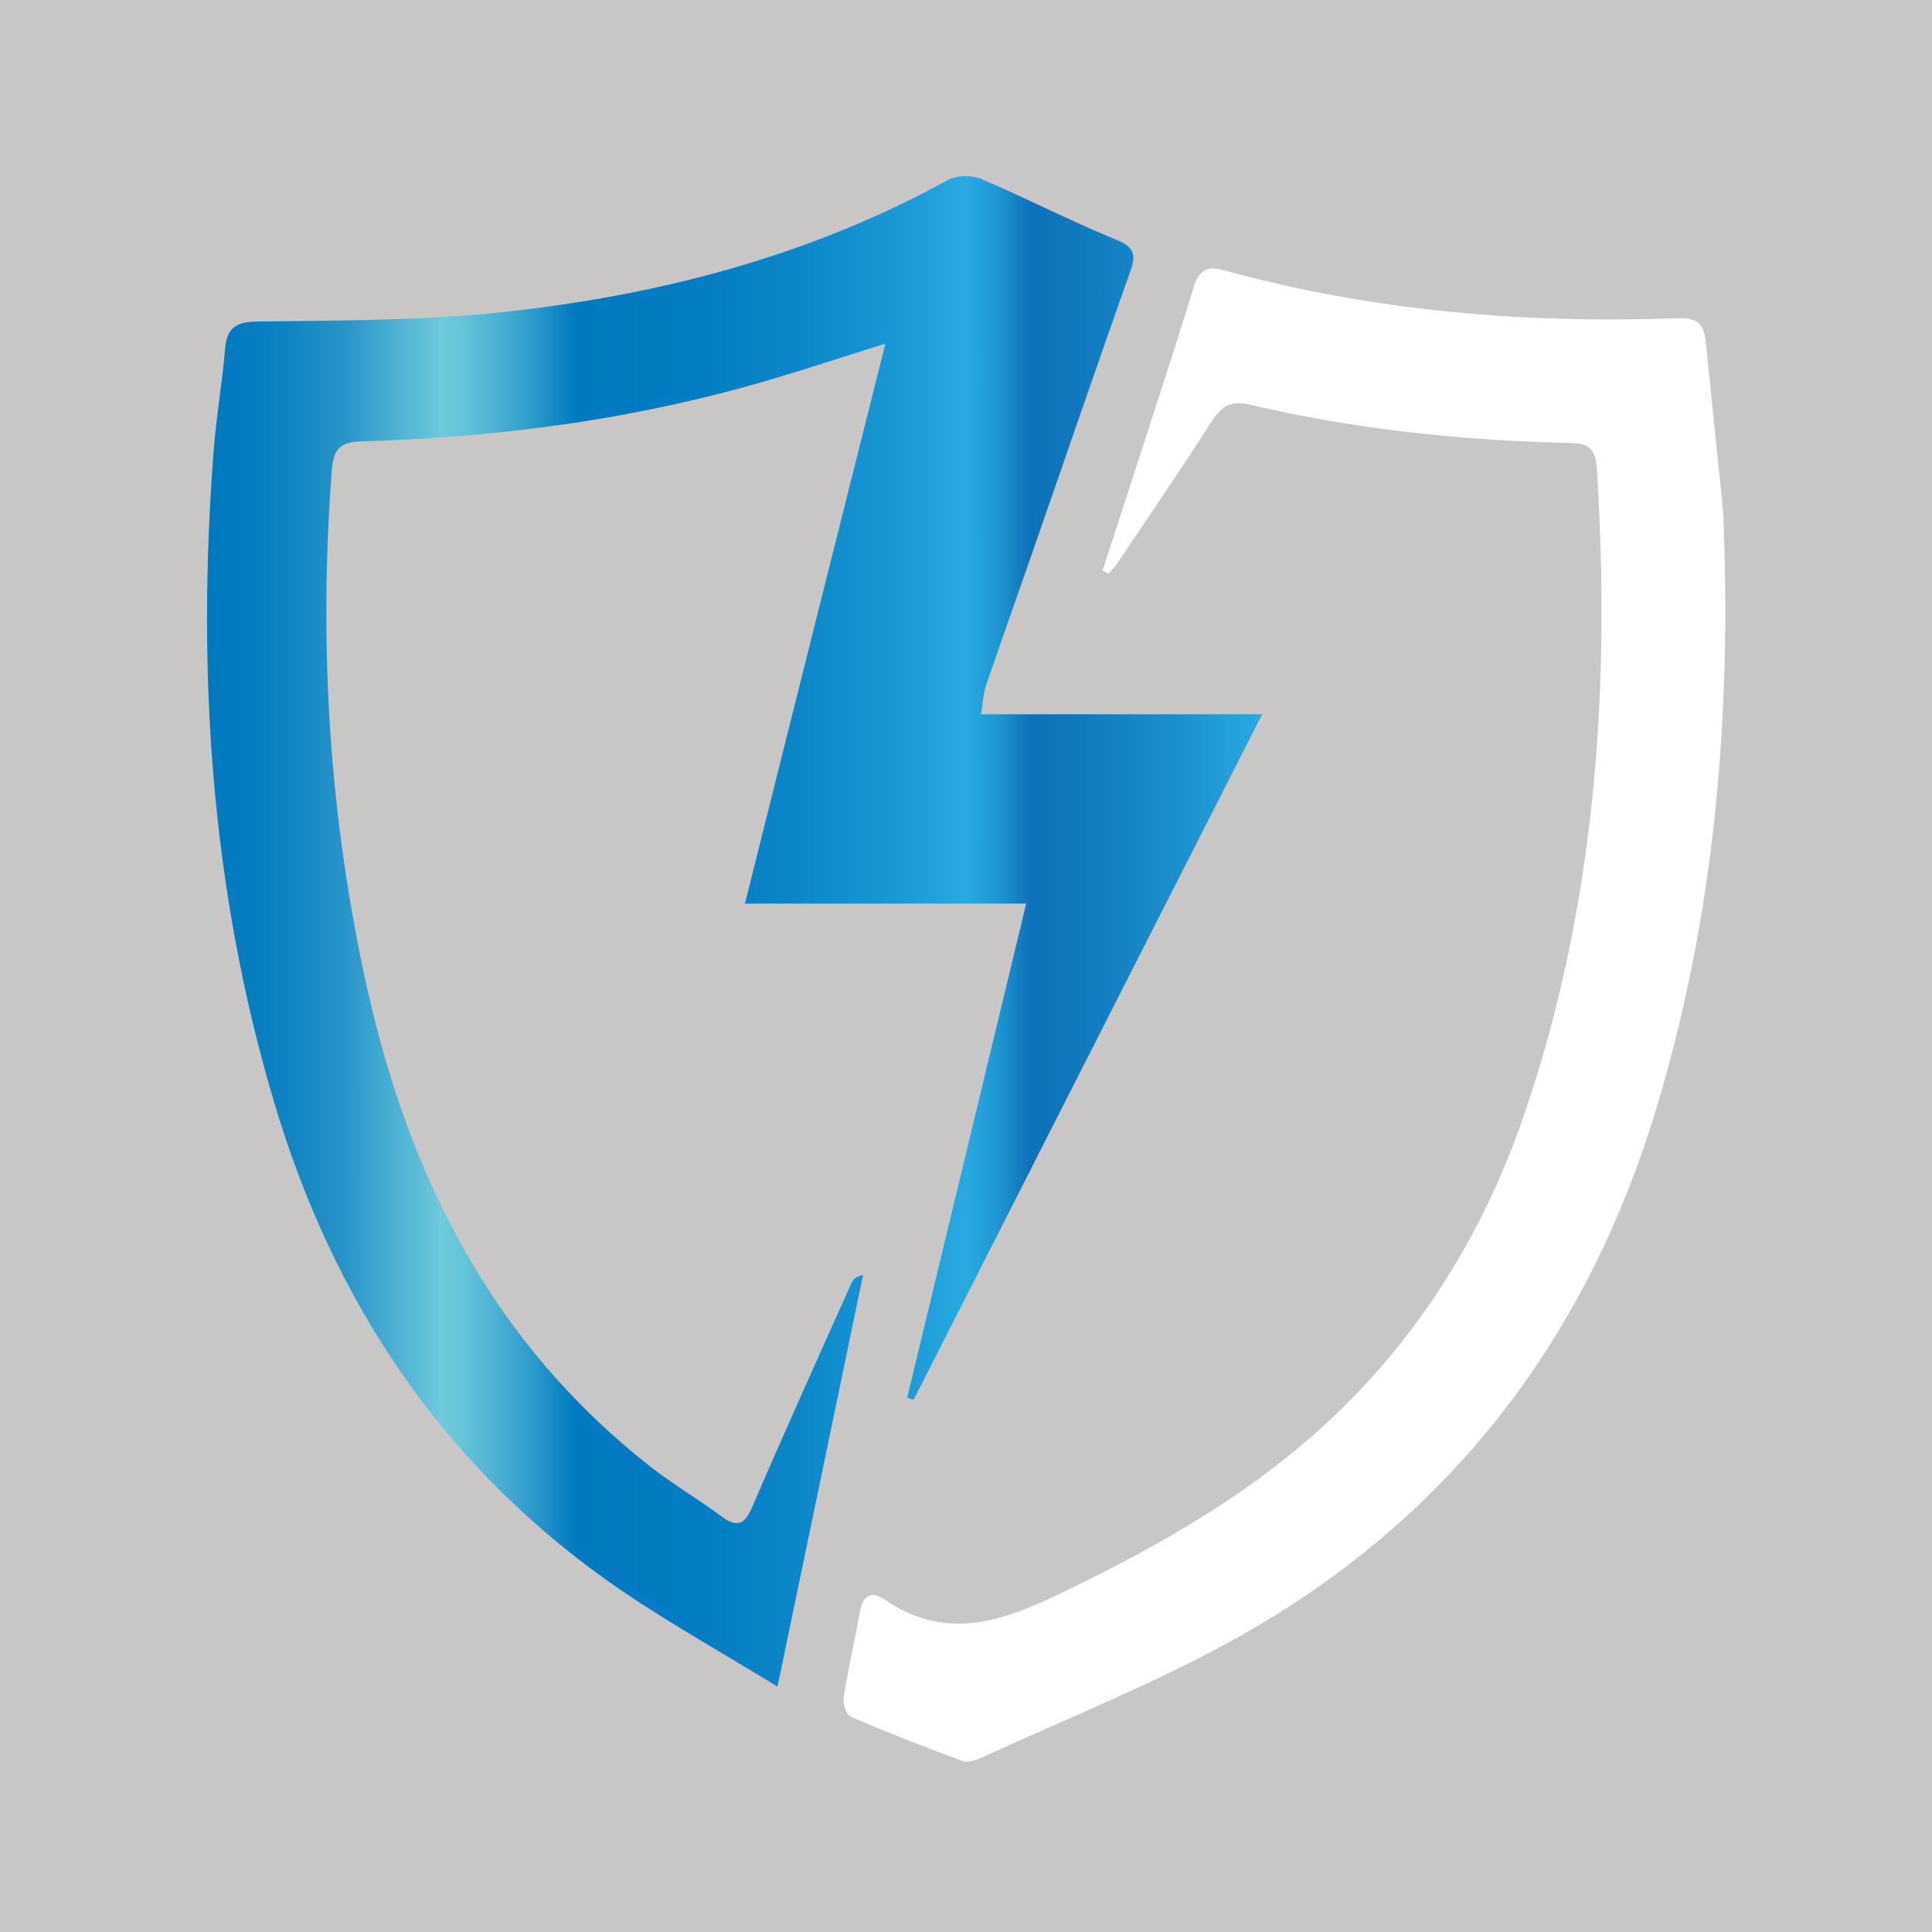
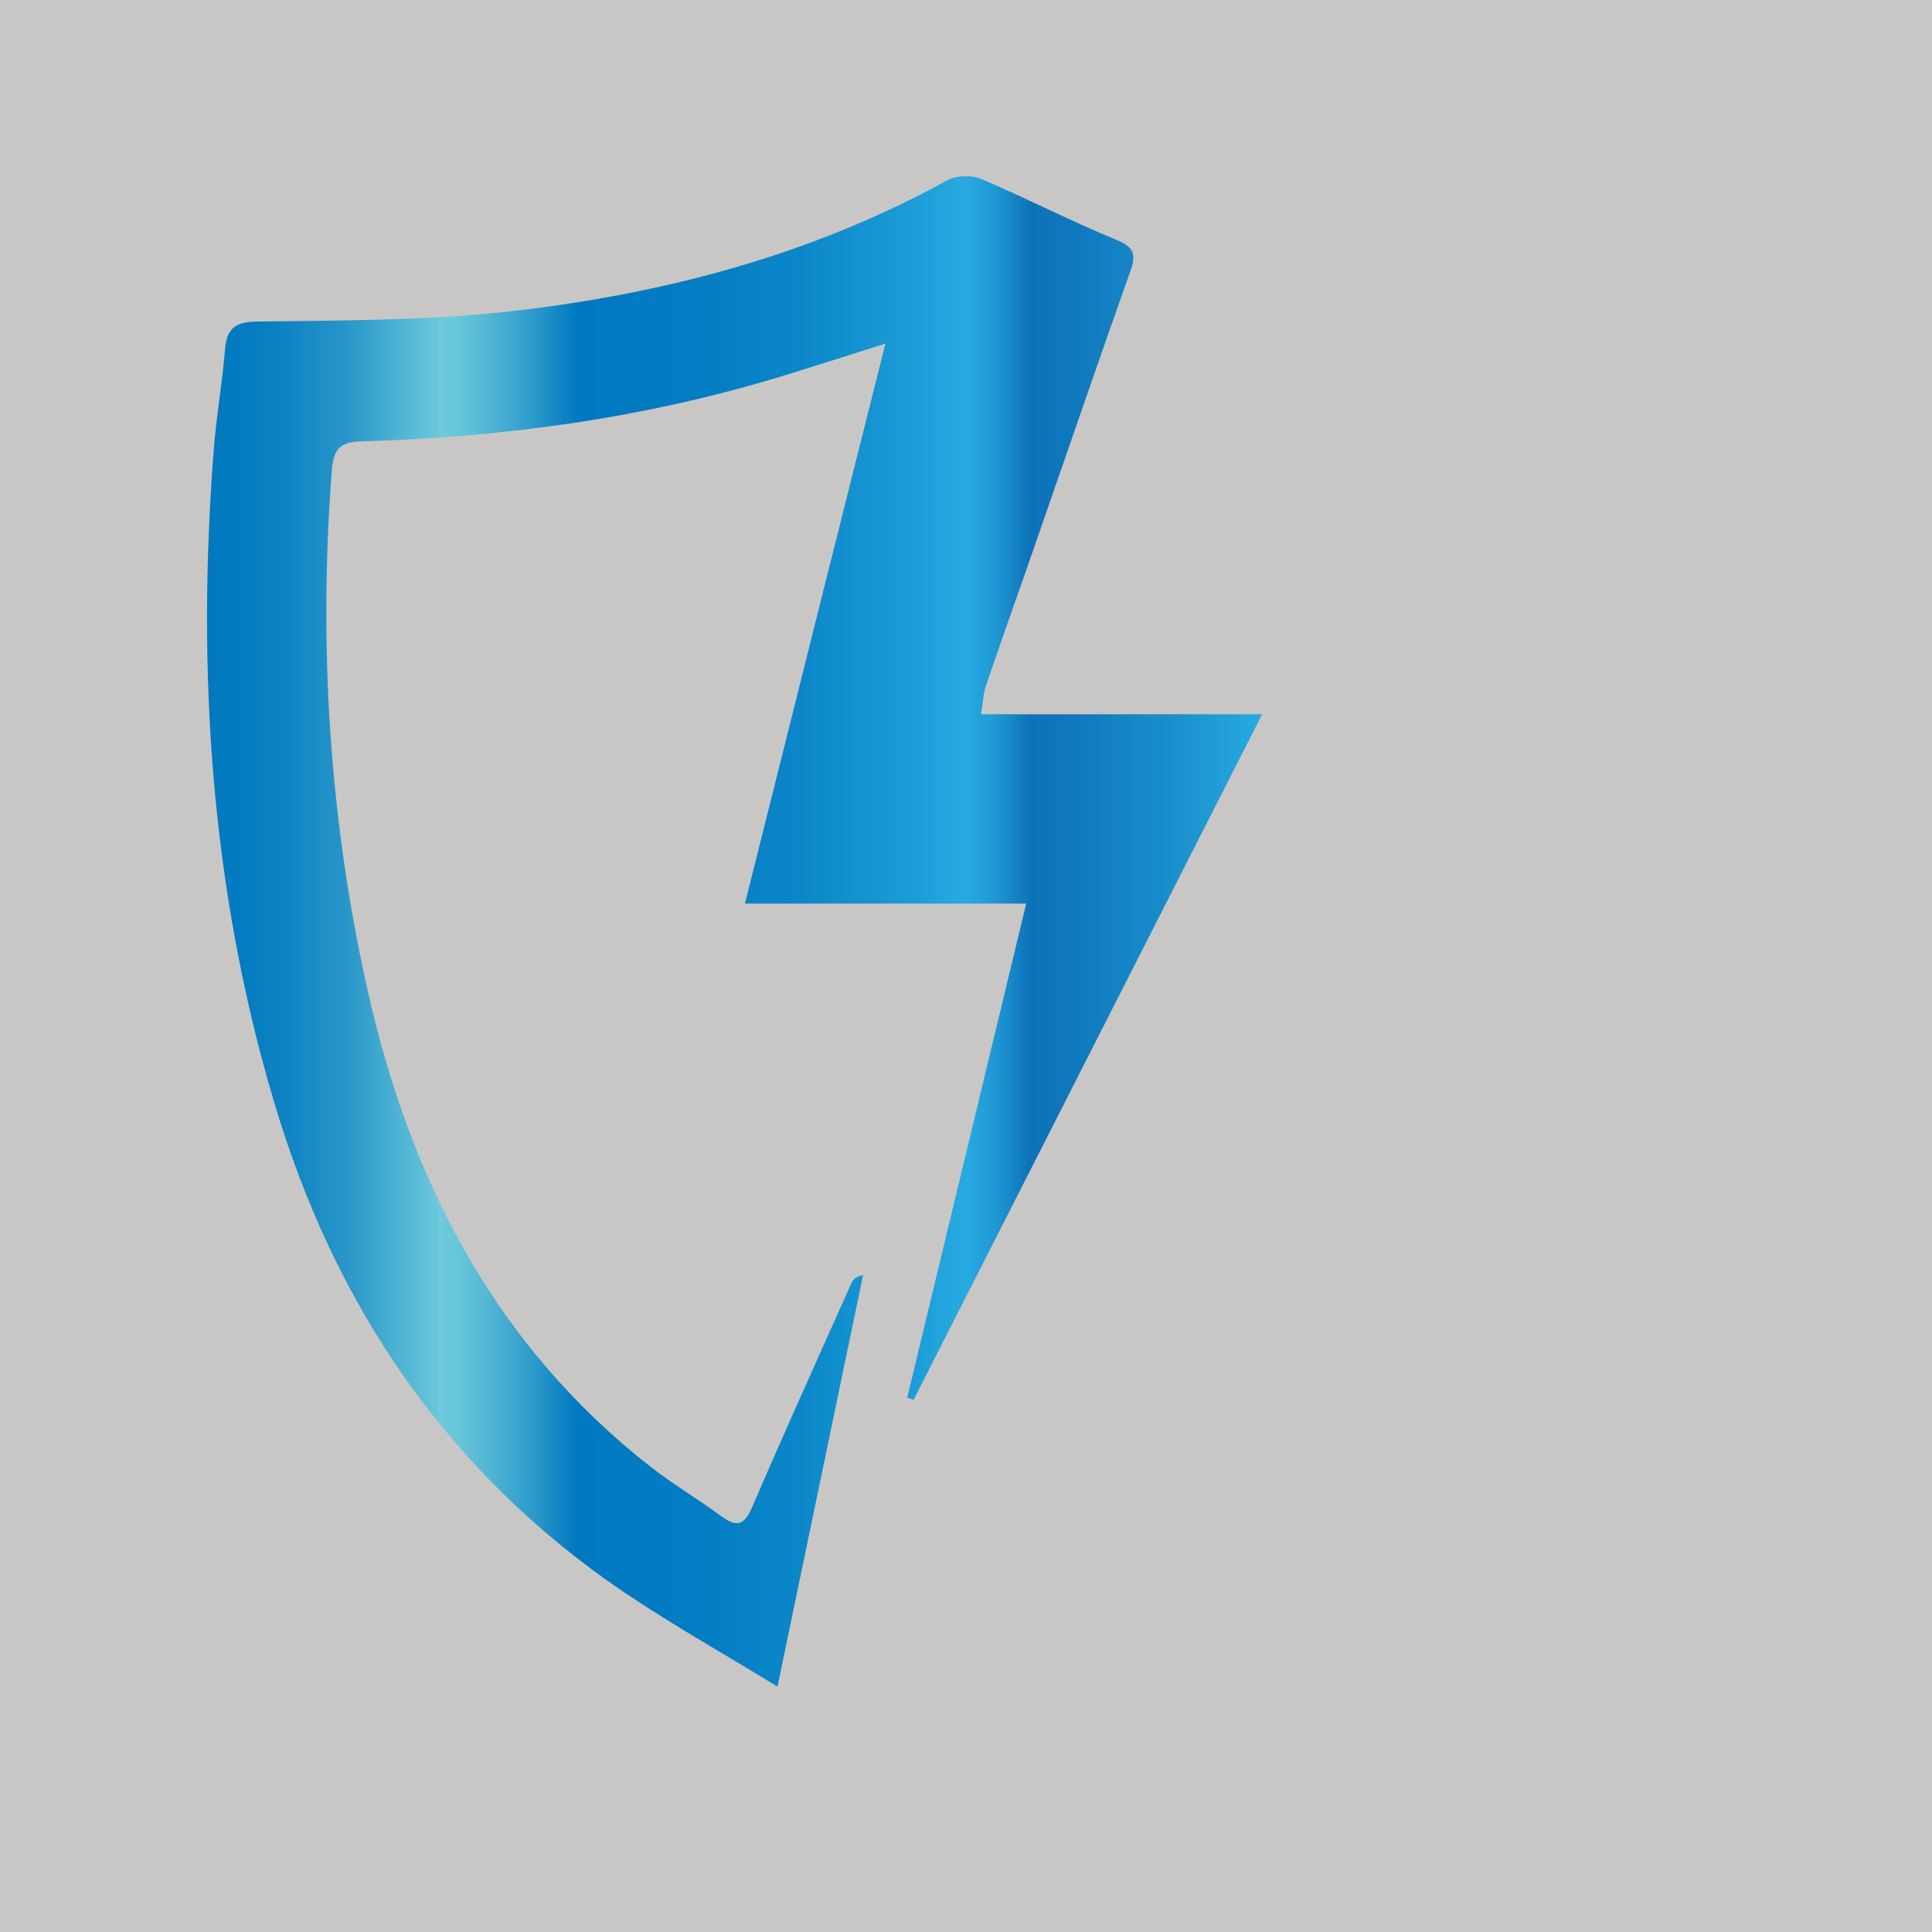
<svg xmlns="http://www.w3.org/2000/svg" id="Layer_1" version="1.1" viewBox="0 0 70 70">
  <defs>
    <style>
      .st0 {
        fill: url(#linear-gradient1);
      }

      .st1 {
        fill: url(#linear-gradient);
      }

      .st2 {
        fill: #c8c7c6;
      }

      .st3 {
        fill: #fff;
      }

      .st4 {
        fill: #0079c0;
      }
    </style>
    <linearGradient id="linear-gradient" x1="-136.49" y1="33.65" x2="-98.28" y2="33.65" gradientUnits="userSpaceOnUse">
      <stop offset="0" stop-color="#cccbcb" />
      <stop offset=".06" stop-color="#d0cfcf" />
      <stop offset=".13" stop-color="#dddcdc" />
      <stop offset=".19" stop-color="#f2f2f2" />
      <stop offset=".21" stop-color="#f7f7f7" />
      <stop offset=".25" stop-color="#f2f2f2" />
      <stop offset=".29" stop-color="#e5e5e5" />
      <stop offset=".34" stop-color="#cfcfcf" />
      <stop offset=".38" stop-color="#b1b1b1" />
      <stop offset=".43" stop-color="#8c8c8c" />
      <stop offset=".48" stop-color="#8f8f8f" />
      <stop offset=".52" stop-color="#9a9a9a" />
      <stop offset=".57" stop-color="#adacac" />
      <stop offset=".61" stop-color="#c7c6c6" />
      <stop offset=".61" stop-color="#cccbcb" />
      <stop offset=".64" stop-color="#c3c3c3" />
      <stop offset=".69" stop-color="#adadad" />
      <stop offset=".74" stop-color="#8a8989" />
      <stop offset=".76" stop-color="gray" />
      <stop offset=".83" stop-color="#888" />
      <stop offset=".94" stop-color="#9e9e9e" />
      <stop offset="1" stop-color="#aeaeae" />
    </linearGradient>
    <linearGradient id="linear-gradient1" x1="7.49" y1="33.74" x2="45.73" y2="33.74" gradientUnits="userSpaceOnUse">
      <stop offset="0" stop-color="#0079c0" />
      <stop offset=".04" stop-color="#047cc1" />
      <stop offset=".08" stop-color="#1185c4" />
      <stop offset=".13" stop-color="#2795c9" />
      <stop offset=".17" stop-color="#45acd1" />
      <stop offset=".22" stop-color="#6cc8db" />
      <stop offset=".22" stop-color="#6fcbdc" />
      <stop offset=".24" stop-color="#66c5d9" />
      <stop offset=".27" stop-color="#50b4d4" />
      <stop offset=".31" stop-color="#2c9acb" />
      <stop offset=".35" stop-color="#0079c0" />
      <stop offset=".46" stop-color="#027cc2" />
      <stop offset=".56" stop-color="#0b87c9" />
      <stop offset=".66" stop-color="#1b9ad6" />
      <stop offset=".72" stop-color="#28aae1" />
      <stop offset=".75" stop-color="#1e96d2" />
      <stop offset=".78" stop-color="#0d72b9" />
      <stop offset=".83" stop-color="#107abe" />
      <stop offset=".92" stop-color="#1b90ce" />
      <stop offset="1" stop-color="#28aae1" />
    </linearGradient>
  </defs>
  <rect class="st2" x="0" width="70" height="70" />
-   <rect class="st4" x="-144" width="70" height="70" />
  <g>
    <g>
-       <path class="st1" d="M-108.48,25.79h10.2c-4.26,8.39-8.44,16.61-12.62,24.83-.08-.03-.15-.05-.23-.08,1.43-5.93,2.86-11.86,4.31-17.89h-10.18c1.69-6.75,3.36-13.4,5.08-20.28-1.47.46-2.66.85-3.85,1.21-4.92,1.49-9.97,2.18-15.09,2.33-.83.02-1.05.28-1.11,1.08-.48,6.33-.09,12.61,1.3,18.8,1.54,6.85,4.59,12.84,10.25,17.26.82.64,1.72,1.17,2.55,1.79.55.41.82.32,1.11-.33,1.17-2.72,2.39-5.41,3.6-8.12.06-.13.15-.24.42-.29-1.01,4.87-2.02,9.74-3.1,14.9-1.97-1.2-3.83-2.24-5.58-3.44-6.42-4.36-10.48-10.41-12.66-17.79-2.28-7.69-2.78-15.54-2.17-23.5.09-1.22.31-2.44.41-3.66.06-.77.34-1.03,1.17-1.04,2.93-.04,5.87-.03,8.78-.33,5.68-.6,11.15-2.01,16.21-4.79.32-.18.87-.19,1.21-.05,1.65.7,3.25,1.53,4.9,2.2.64.26.72.53.51,1.12-1.12,3.18-2.22,6.37-3.33,9.55-.63,1.81-1.28,3.63-1.9,5.44-.1.28-.11.6-.19,1.08Z" />
-       <path class="st3" d="M-81.59,18.42c.32,7.39-.29,14.68-2.46,21.79-2.55,8.33-7.53,14.77-15.14,19.02-2.96,1.65-6.14,2.9-9.23,4.33-.22.1-.52.21-.73.13-1.36-.5-2.71-1.02-4.03-1.6-.16-.07-.29-.49-.25-.72.16-1.03.4-2.04.58-3.06.1-.61.42-.8.91-.46,2.14,1.47,4.14.84,6.26-.17,3.72-1.77,7.25-3.78,10.23-6.68,3.14-3.06,5.31-6.72,6.7-10.83,2.56-7.55,3.08-15.35,2.59-23.25-.04-.69-.29-.92-.96-.93-3.91-.09-7.8-.49-11.61-1.39-.69-.16-1.02.06-1.38.61-1.1,1.72-2.26,3.41-3.4,5.11-.1.15-.22.28-.34.41-.07-.04-.14-.08-.21-.11.6-1.85,1.2-3.69,1.79-5.54.5-1.56,1.02-3.11,1.49-4.68.18-.61.47-.82,1.1-.64,5.4,1.49,10.91,1.94,16.48,1.74.65-.02.91.21.97.83" />
-     </g>
+       </g>
    <path class="st3" d="M-89.12,54c0,3.93-3.19,7.12-7.12,7.12s-7.12-3.19-7.12-7.12,3.19-7.12,7.12-7.12,7.12,3.19,7.12,7.12Z" />
    <path class="st4" d="M-95.29,53.04h3.35v1.95h-3.35v3.43h-1.95v-3.43h-3.35v-1.95h3.35v-3.38h1.95v3.38Z" />
  </g>
  <g>
    <path class="st0" d="M35.52,25.88h10.21c-4.27,8.39-8.45,16.62-12.63,24.84-.08-.03-.15-.05-.23-.08,1.43-5.94,2.86-11.87,4.31-17.9h-10.19c1.69-6.75,3.36-13.41,5.09-20.29-1.47.46-2.66.85-3.85,1.21-4.92,1.49-9.97,2.18-15.1,2.33-.83.02-1.05.28-1.11,1.08-.48,6.34-.09,12.62,1.3,18.81,1.54,6.86,4.6,12.85,10.26,17.27.82.64,1.72,1.17,2.56,1.79.56.41.83.32,1.11-.33,1.17-2.72,2.39-5.42,3.6-8.12.06-.13.15-.24.42-.29-1.01,4.87-2.03,9.75-3.1,14.91-1.97-1.21-3.83-2.25-5.59-3.44-6.42-4.36-10.49-10.42-12.67-17.81-2.28-7.7-2.78-15.55-2.17-23.51.09-1.22.31-2.44.41-3.66.06-.77.34-1.03,1.17-1.04,2.93-.04,5.88-.03,8.79-.33,5.68-.6,11.16-2.01,16.22-4.79.32-.18.87-.19,1.21-.05,1.65.7,3.25,1.53,4.91,2.21.64.26.72.53.51,1.12-1.13,3.18-2.22,6.37-3.33,9.56-.63,1.82-1.28,3.63-1.9,5.45-.1.28-.11.6-.19,1.08Z" />
-     <path class="st3" d="M62.43,18.5c.32,7.39-.29,14.69-2.46,21.8-2.55,8.34-7.53,14.78-15.15,19.04-2.96,1.65-6.14,2.91-9.23,4.33-.22.1-.53.21-.73.13-1.36-.5-2.71-1.03-4.04-1.6-.16-.07-.29-.49-.25-.72.16-1.03.4-2.04.58-3.06.1-.61.42-.8.91-.46,2.14,1.47,4.14.84,6.26-.18,3.72-1.78,7.26-3.78,10.24-6.69,3.14-3.06,5.32-6.73,6.71-10.84,2.56-7.56,3.08-15.36,2.59-23.27-.04-.69-.29-.92-.96-.93-3.92-.09-7.8-.49-11.62-1.39-.69-.16-1.02.06-1.38.61-1.1,1.72-2.26,3.41-3.4,5.11-.1.15-.22.28-.34.41-.07-.04-.14-.08-.21-.12.6-1.85,1.2-3.7,1.8-5.55.5-1.56,1.02-3.12,1.49-4.69.18-.61.47-.82,1.1-.64,5.4,1.49,10.91,1.94,16.49,1.74.65-.02.91.21.97.83" />
  </g>
</svg>